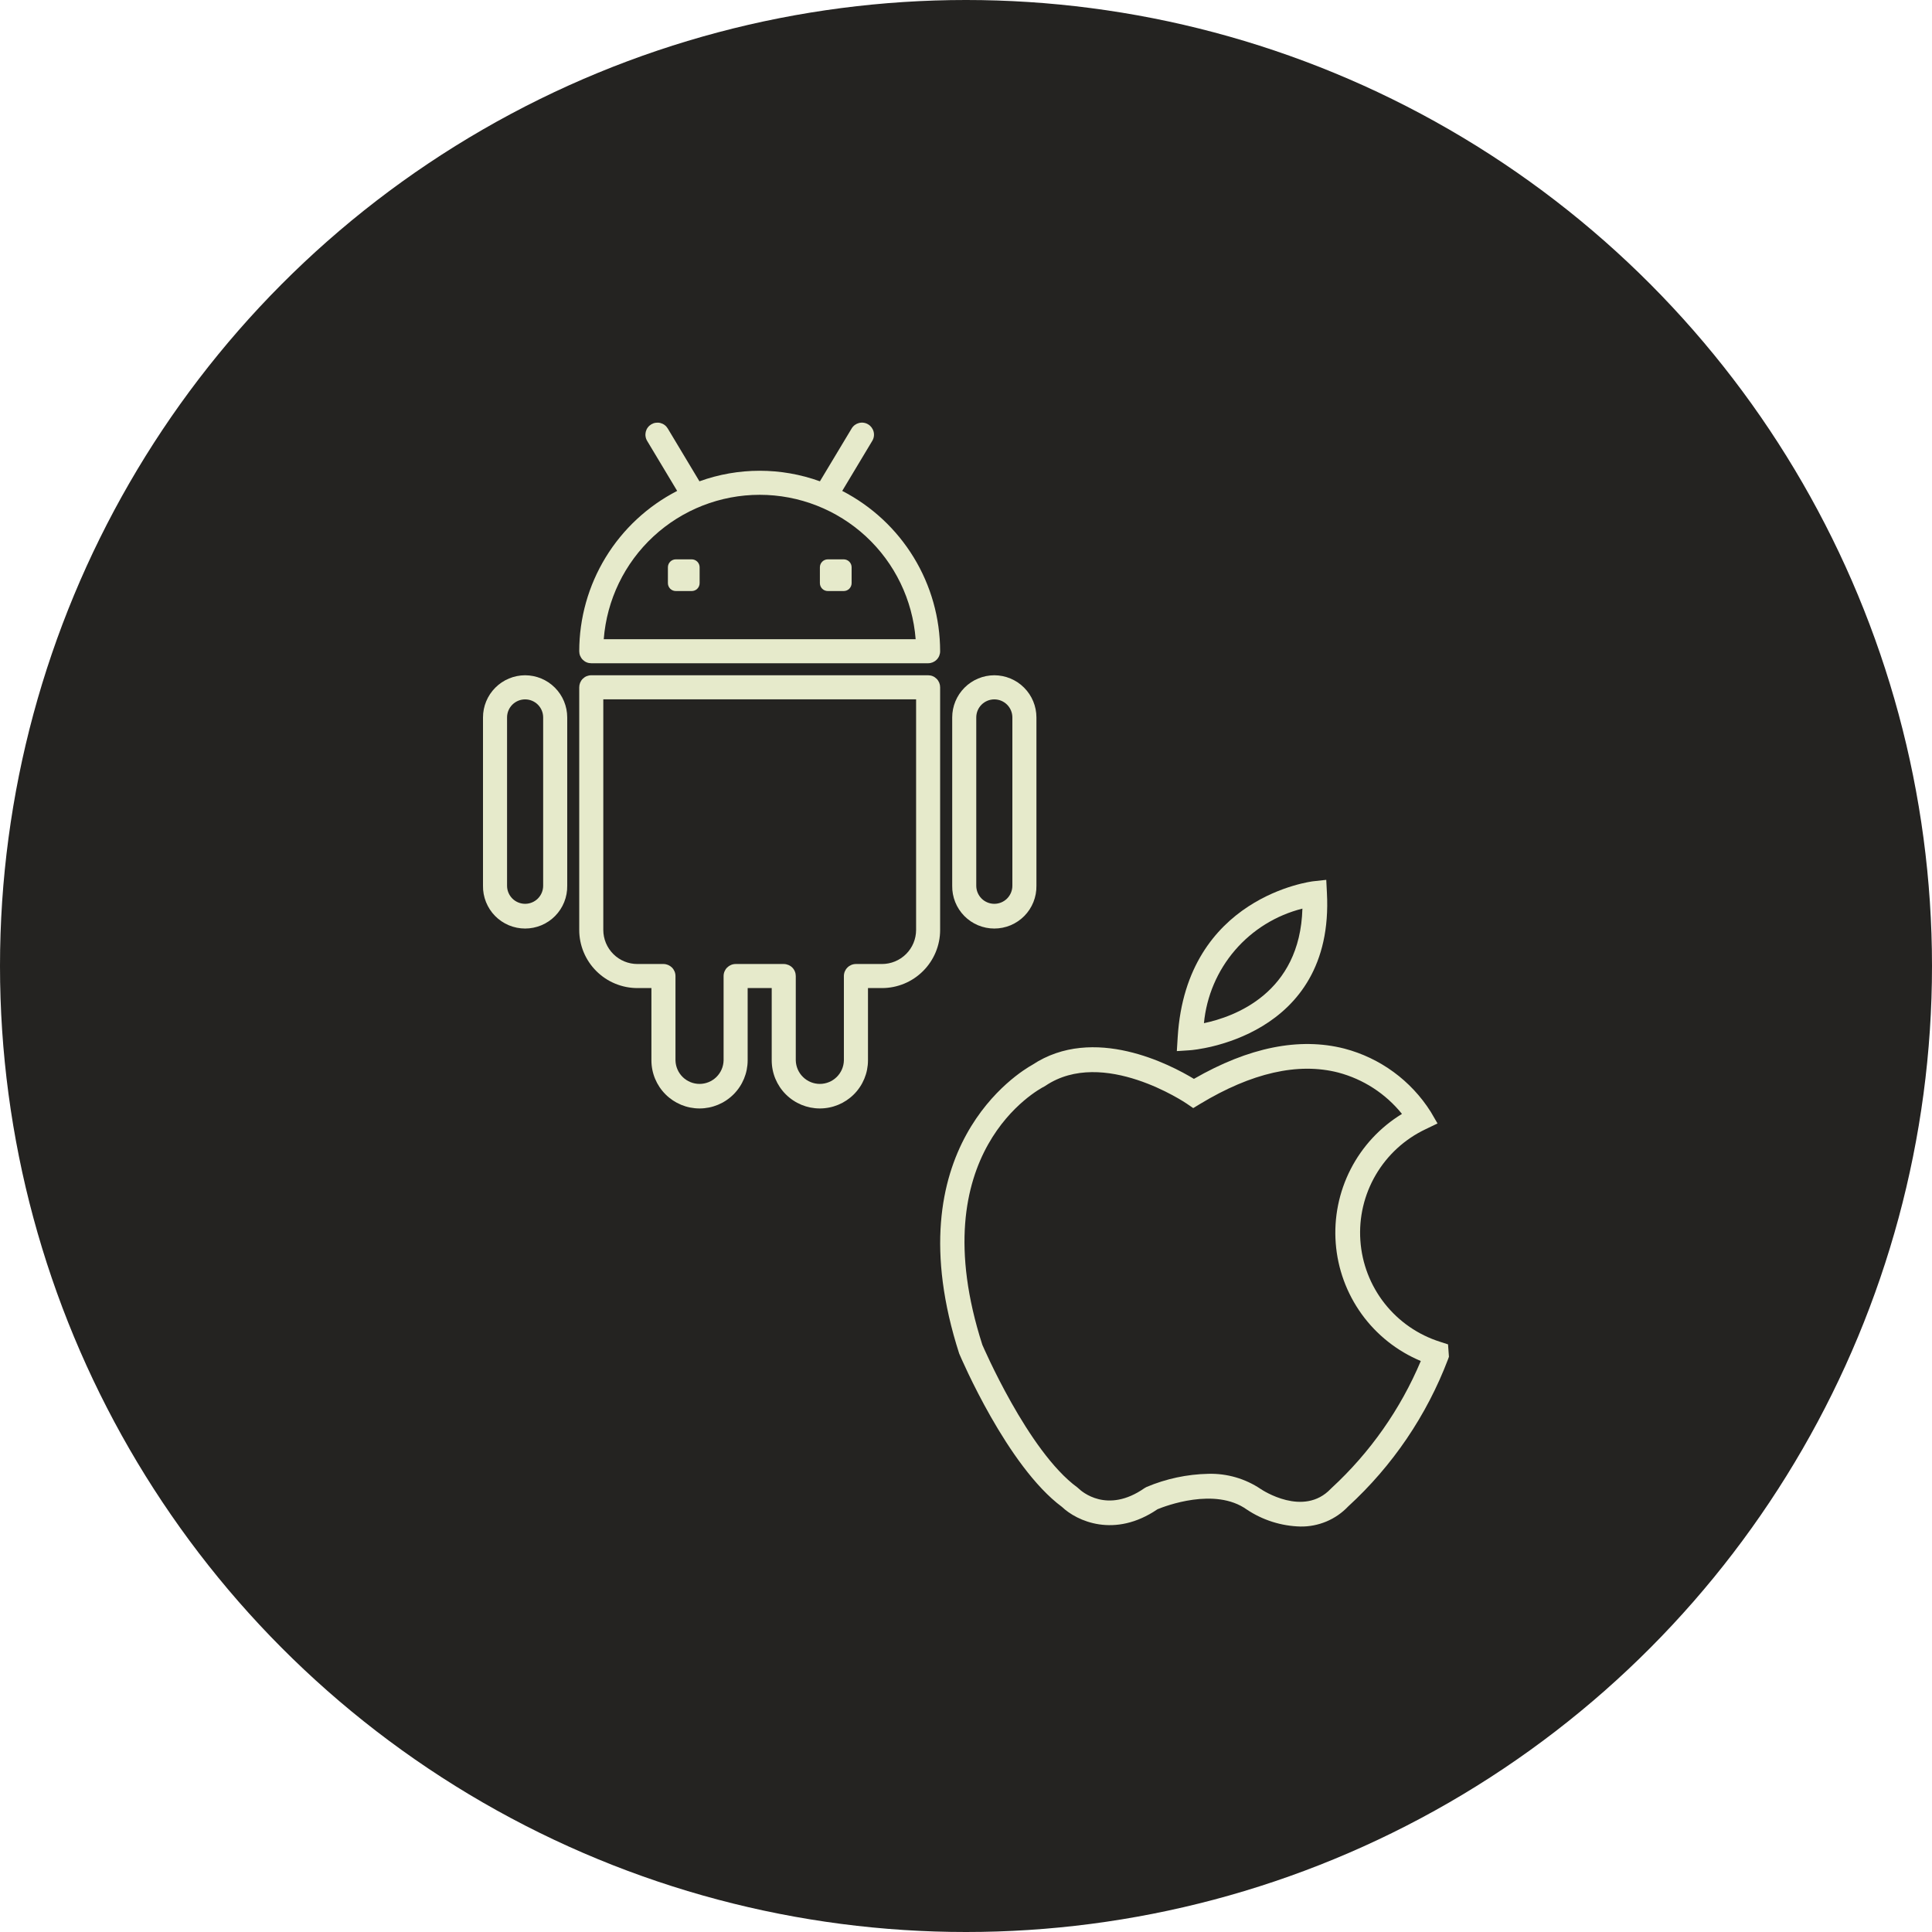
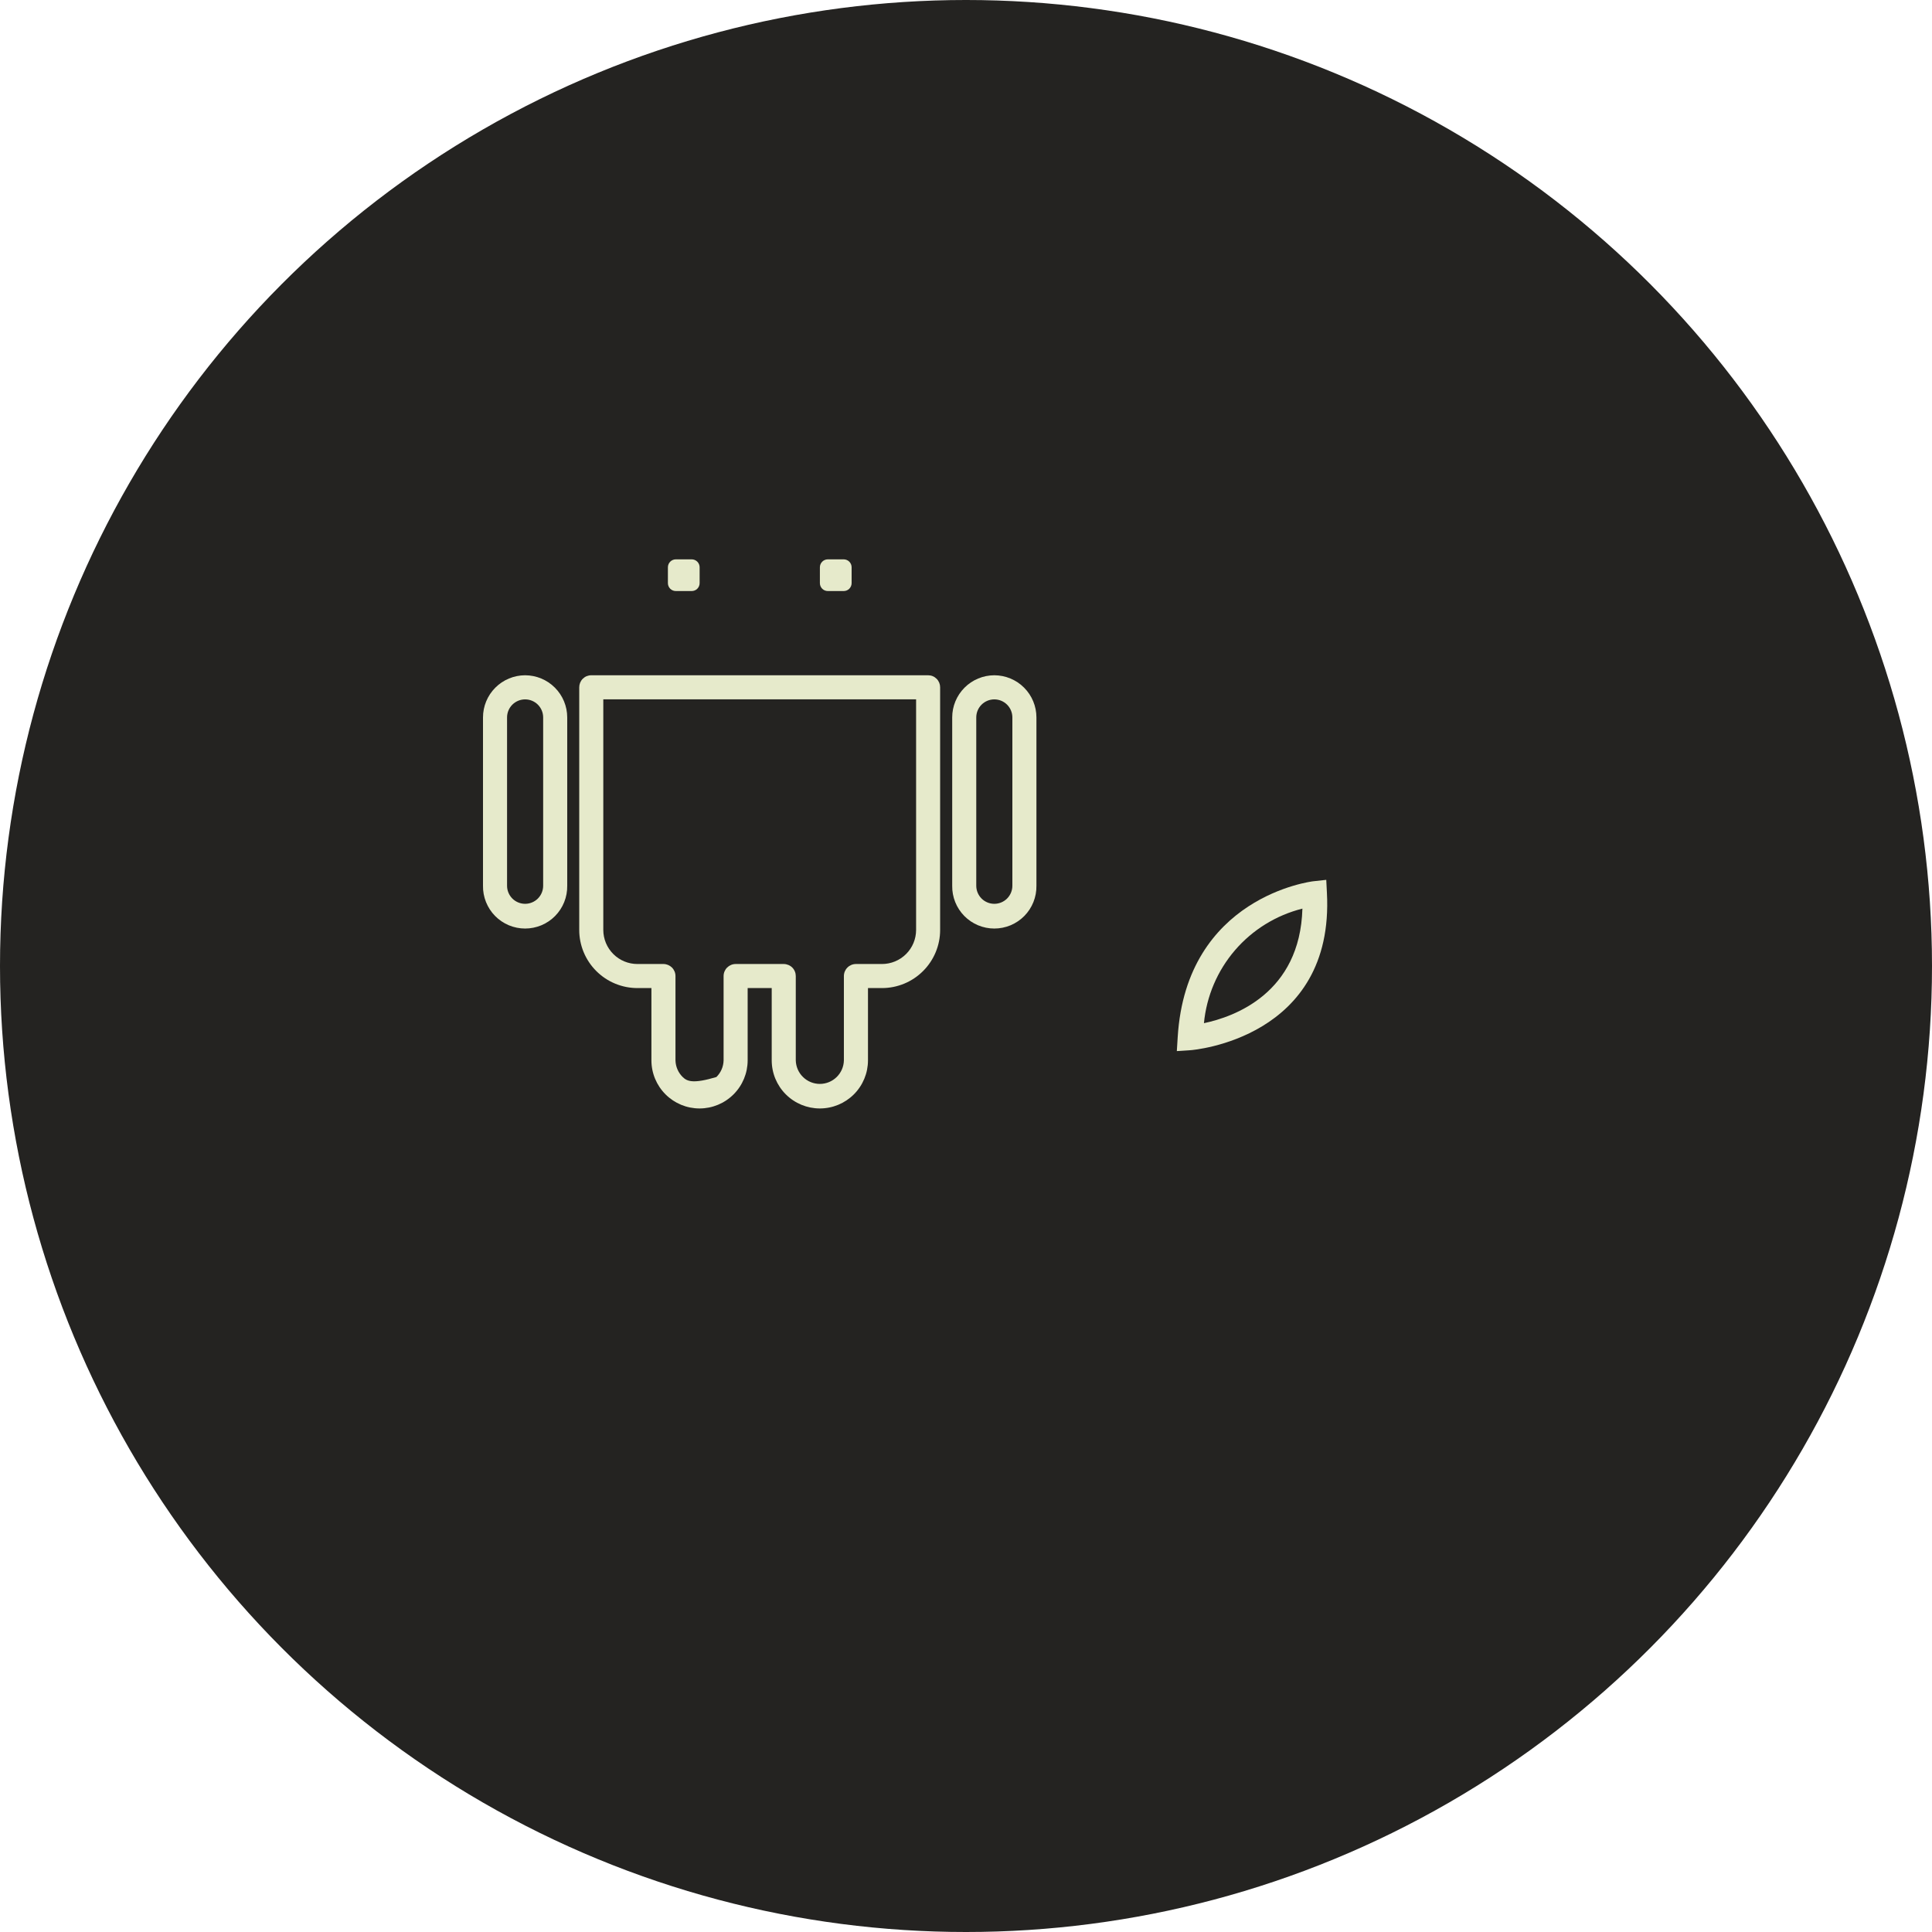
<svg xmlns="http://www.w3.org/2000/svg" width="64" height="64" viewBox="0 0 64 64" fill="none">
  <circle cx="32" cy="32" r="32" fill="#242321" />
-   <path d="M27.9 16.262L28.895 14.604C28.95 14.513 28.966 14.404 28.94 14.302C28.914 14.199 28.849 14.111 28.758 14.057C28.668 14.002 28.559 13.986 28.456 14.012C28.354 14.038 28.266 14.103 28.212 14.194L27.161 15.944C25.872 15.478 24.46 15.478 23.17 15.944L22.12 14.194C22.093 14.149 22.058 14.11 22.016 14.079C21.974 14.047 21.926 14.025 21.875 14.012C21.825 13.999 21.772 13.997 21.72 14.005C21.668 14.012 21.619 14.03 21.574 14.057C21.529 14.084 21.49 14.119 21.459 14.161C21.427 14.203 21.405 14.251 21.392 14.302C21.38 14.353 21.377 14.405 21.385 14.457C21.392 14.509 21.41 14.559 21.437 14.604L22.432 16.262C21.456 16.764 20.637 17.525 20.064 18.462C19.492 19.399 19.189 20.475 19.188 21.573C19.188 21.625 19.198 21.677 19.218 21.725C19.238 21.773 19.267 21.817 19.304 21.854C19.341 21.891 19.385 21.921 19.433 21.941C19.482 21.961 19.534 21.971 19.586 21.971H30.745C30.851 21.971 30.952 21.929 31.027 21.854C31.102 21.779 31.143 21.678 31.143 21.573C31.142 20.475 30.839 19.399 30.267 18.463C29.695 17.526 28.876 16.765 27.9 16.262ZM20 21.174C20.1 19.873 20.688 18.657 21.646 17.77C22.603 16.884 23.86 16.391 25.166 16.391C26.471 16.391 27.728 16.884 28.686 17.77C29.644 18.657 30.231 19.873 30.332 21.174H20Z" fill="#E6EACB" />
  <path d="M27.948 18.529H27.423C27.353 18.529 27.286 18.557 27.237 18.606C27.188 18.655 27.16 18.722 27.16 18.792V19.317C27.16 19.387 27.188 19.453 27.237 19.503C27.286 19.552 27.353 19.579 27.423 19.579H27.948C28.018 19.579 28.085 19.552 28.134 19.503C28.183 19.453 28.211 19.387 28.211 19.317V18.792C28.211 18.722 28.183 18.655 28.134 18.606C28.085 18.557 28.018 18.529 27.948 18.529Z" fill="#E6EACB" />
  <path d="M22.913 18.529H22.388C22.318 18.529 22.251 18.557 22.202 18.606C22.153 18.655 22.125 18.722 22.125 18.792V19.317C22.125 19.387 22.153 19.453 22.202 19.503C22.251 19.552 22.318 19.579 22.388 19.579H22.913C22.983 19.579 23.05 19.552 23.099 19.503C23.148 19.453 23.176 19.387 23.176 19.317V18.792C23.176 18.722 23.148 18.655 23.099 18.606C23.05 18.557 22.983 18.529 22.913 18.529Z" fill="#E6EACB" />
-   <path d="M30.745 22.369H19.586C19.534 22.369 19.482 22.38 19.433 22.399C19.385 22.419 19.341 22.449 19.304 22.486C19.267 22.523 19.238 22.567 19.218 22.615C19.198 22.664 19.188 22.715 19.188 22.768V30.807C19.188 31.317 19.392 31.807 19.753 32.167C20.114 32.528 20.604 32.731 21.114 32.731H21.579V35.125C21.579 35.548 21.747 35.953 22.046 36.252C22.345 36.551 22.75 36.719 23.173 36.719C23.596 36.719 24.001 36.551 24.3 36.252C24.599 35.953 24.767 35.548 24.767 35.125V32.731H25.564V35.125C25.564 35.548 25.732 35.953 26.031 36.252C26.33 36.551 26.736 36.719 27.158 36.719C27.581 36.719 27.987 36.551 28.286 36.252C28.585 35.953 28.753 35.548 28.753 35.125V32.731H29.217C29.728 32.731 30.217 32.528 30.578 32.167C30.939 31.807 31.143 31.317 31.143 30.807V22.768C31.143 22.715 31.133 22.664 31.113 22.615C31.093 22.567 31.064 22.523 31.027 22.486C30.99 22.449 30.946 22.419 30.898 22.399C30.849 22.379 30.797 22.369 30.745 22.369ZM30.347 30.807C30.346 31.106 30.227 31.393 30.015 31.604C29.803 31.815 29.516 31.934 29.217 31.934H28.354C28.248 31.934 28.147 31.976 28.072 32.051C27.997 32.126 27.955 32.227 27.955 32.333V35.125C27.951 35.333 27.865 35.532 27.716 35.678C27.567 35.824 27.367 35.906 27.158 35.906C26.95 35.906 26.75 35.824 26.601 35.678C26.451 35.532 26.366 35.333 26.361 35.125V32.333C26.361 32.281 26.351 32.229 26.331 32.181C26.311 32.132 26.282 32.088 26.245 32.051C26.208 32.014 26.164 31.985 26.115 31.965C26.067 31.945 26.015 31.934 25.963 31.934H24.369C24.263 31.934 24.162 31.977 24.087 32.051C24.012 32.126 23.97 32.227 23.97 32.333V35.125C23.966 35.334 23.88 35.532 23.731 35.678C23.582 35.824 23.382 35.906 23.173 35.906C22.965 35.906 22.764 35.824 22.615 35.678C22.466 35.532 22.381 35.334 22.376 35.125V32.333C22.376 32.227 22.334 32.126 22.259 32.051C22.185 31.977 22.083 31.934 21.978 31.934H21.115C20.816 31.934 20.529 31.816 20.317 31.604C20.105 31.393 19.986 31.106 19.985 30.807V23.167H30.347V30.807Z" fill="#E6EACB" />
+   <path d="M30.745 22.369H19.586C19.534 22.369 19.482 22.38 19.433 22.399C19.385 22.419 19.341 22.449 19.304 22.486C19.267 22.523 19.238 22.567 19.218 22.615C19.198 22.664 19.188 22.715 19.188 22.768V30.807C19.188 31.317 19.392 31.807 19.753 32.167C20.114 32.528 20.604 32.731 21.114 32.731H21.579V35.125C21.579 35.548 21.747 35.953 22.046 36.252C22.345 36.551 22.75 36.719 23.173 36.719C23.596 36.719 24.001 36.551 24.3 36.252C24.599 35.953 24.767 35.548 24.767 35.125V32.731H25.564V35.125C25.564 35.548 25.732 35.953 26.031 36.252C26.33 36.551 26.736 36.719 27.158 36.719C27.581 36.719 27.987 36.551 28.286 36.252C28.585 35.953 28.753 35.548 28.753 35.125V32.731H29.217C29.728 32.731 30.217 32.528 30.578 32.167C30.939 31.807 31.143 31.317 31.143 30.807V22.768C31.143 22.715 31.133 22.664 31.113 22.615C31.093 22.567 31.064 22.523 31.027 22.486C30.99 22.449 30.946 22.419 30.898 22.399C30.849 22.379 30.797 22.369 30.745 22.369ZM30.347 30.807C30.346 31.106 30.227 31.393 30.015 31.604C29.803 31.815 29.516 31.934 29.217 31.934H28.354C28.248 31.934 28.147 31.976 28.072 32.051C27.997 32.126 27.955 32.227 27.955 32.333V35.125C27.951 35.333 27.865 35.532 27.716 35.678C27.567 35.824 27.367 35.906 27.158 35.906C26.95 35.906 26.75 35.824 26.601 35.678C26.451 35.532 26.366 35.333 26.361 35.125V32.333C26.361 32.281 26.351 32.229 26.331 32.181C26.311 32.132 26.282 32.088 26.245 32.051C26.208 32.014 26.164 31.985 26.115 31.965C26.067 31.945 26.015 31.934 25.963 31.934H24.369C24.263 31.934 24.162 31.977 24.087 32.051C24.012 32.126 23.97 32.227 23.97 32.333V35.125C23.966 35.334 23.88 35.532 23.731 35.678C22.965 35.906 22.764 35.824 22.615 35.678C22.466 35.532 22.381 35.334 22.376 35.125V32.333C22.376 32.227 22.334 32.126 22.259 32.051C22.185 31.977 22.083 31.934 21.978 31.934H21.115C20.816 31.934 20.529 31.816 20.317 31.604C20.105 31.393 19.986 31.106 19.985 30.807V23.167H30.347V30.807Z" fill="#E6EACB" />
  <path d="M32.938 22.369C32.568 22.37 32.213 22.517 31.952 22.779C31.69 23.041 31.543 23.396 31.543 23.766V29.342C31.54 29.527 31.574 29.711 31.643 29.883C31.712 30.055 31.814 30.211 31.944 30.343C32.074 30.475 32.228 30.579 32.399 30.651C32.57 30.722 32.753 30.759 32.938 30.759C33.123 30.759 33.306 30.722 33.477 30.651C33.647 30.579 33.802 30.475 33.932 30.343C34.062 30.211 34.164 30.055 34.233 29.883C34.302 29.711 34.336 29.527 34.333 29.342V23.766C34.333 23.396 34.186 23.041 33.924 22.779C33.663 22.517 33.308 22.37 32.938 22.369ZM33.536 29.342C33.536 29.5 33.473 29.652 33.361 29.765C33.249 29.877 33.097 29.94 32.938 29.94C32.78 29.94 32.627 29.877 32.515 29.765C32.403 29.652 32.34 29.5 32.34 29.342V23.766C32.34 23.607 32.403 23.455 32.515 23.343C32.627 23.231 32.78 23.168 32.938 23.168C33.097 23.168 33.249 23.231 33.361 23.343C33.473 23.455 33.536 23.607 33.536 23.766V29.342Z" fill="#E6EACB" />
  <path d="M17.395 22.369C17.025 22.37 16.67 22.517 16.409 22.779C16.147 23.041 16 23.396 16 23.766V29.342C15.997 29.527 16.031 29.711 16.1 29.883C16.169 30.055 16.271 30.211 16.401 30.343C16.531 30.475 16.686 30.579 16.856 30.651C17.027 30.722 17.21 30.759 17.395 30.759C17.58 30.759 17.763 30.722 17.934 30.651C18.105 30.579 18.259 30.475 18.389 30.343C18.519 30.211 18.621 30.055 18.69 29.883C18.759 29.711 18.793 29.527 18.79 29.342V23.766C18.79 23.396 18.643 23.041 18.381 22.779C18.12 22.517 17.765 22.37 17.395 22.369ZM17.993 29.342C17.993 29.5 17.93 29.652 17.818 29.765C17.706 29.877 17.554 29.94 17.395 29.94C17.237 29.94 17.084 29.877 16.972 29.765C16.86 29.652 16.797 29.5 16.797 29.342V23.766C16.797 23.607 16.86 23.455 16.972 23.343C17.084 23.231 17.237 23.168 17.395 23.168C17.554 23.168 17.706 23.231 17.818 23.343C17.93 23.455 17.993 23.607 17.993 23.766V29.342Z" fill="#E6EACB" />
  <path d="M43.956 29.579L43.934 29.146L43.504 29.193C43.461 29.198 39.299 29.699 39.013 34.353L38.984 34.819L39.45 34.788C39.498 34.784 44.213 34.408 43.956 29.579ZM43.144 30.099C43.066 32.904 40.884 33.684 39.882 33.894C39.967 33.002 40.326 32.158 40.91 31.478C41.494 30.799 42.275 30.317 43.144 30.099Z" fill="#E6EACB" />
-   <path d="M47.968 44.534L47.706 44.449C46.98 44.22 46.339 43.778 45.867 43.179C45.396 42.581 45.116 41.854 45.064 41.094C45.011 40.334 45.189 39.576 45.574 38.919C45.959 38.261 46.533 37.735 47.221 37.408L47.62 37.216L47.397 36.833C46.743 35.796 45.719 35.046 44.533 34.736C43.042 34.355 41.367 34.692 39.55 35.739C38.781 35.273 36.226 33.927 34.194 35.276C33.796 35.496 29.58 38.022 31.774 44.838C31.838 44.99 33.369 48.576 35.179 49.918C35.669 50.385 36.917 50.967 38.345 49.995C38.592 49.893 40.247 49.256 41.297 50.002C41.825 50.356 42.442 50.552 43.077 50.568C43.372 50.573 43.665 50.516 43.938 50.402C44.21 50.288 44.456 50.118 44.659 49.904C46.128 48.559 47.261 46.889 47.968 45.028L47.998 44.944L47.968 44.534ZM44.112 49.291L44.081 49.321C43.181 50.265 41.818 49.362 41.767 49.328C41.254 48.982 40.645 48.805 40.026 48.822C39.322 48.837 38.627 48.985 37.979 49.259L37.912 49.297C36.674 50.161 35.826 49.401 35.736 49.314L35.688 49.272C34.05 48.078 32.545 44.553 32.542 44.551C30.488 38.166 34.423 36.077 34.59 35.993L34.635 35.966C36.541 34.686 39.281 36.539 39.308 36.557L39.527 36.707L39.753 36.57C41.459 35.539 42.999 35.188 44.329 35.529C45.162 35.749 45.902 36.229 46.442 36.9C45.717 37.342 45.128 37.977 44.741 38.733C44.354 39.489 44.183 40.337 44.248 41.184C44.312 42.031 44.61 42.843 45.107 43.532C45.604 44.22 46.282 44.758 47.066 45.085C46.393 46.682 45.386 48.116 44.112 49.291Z" fill="#E6EACB" />
</svg>